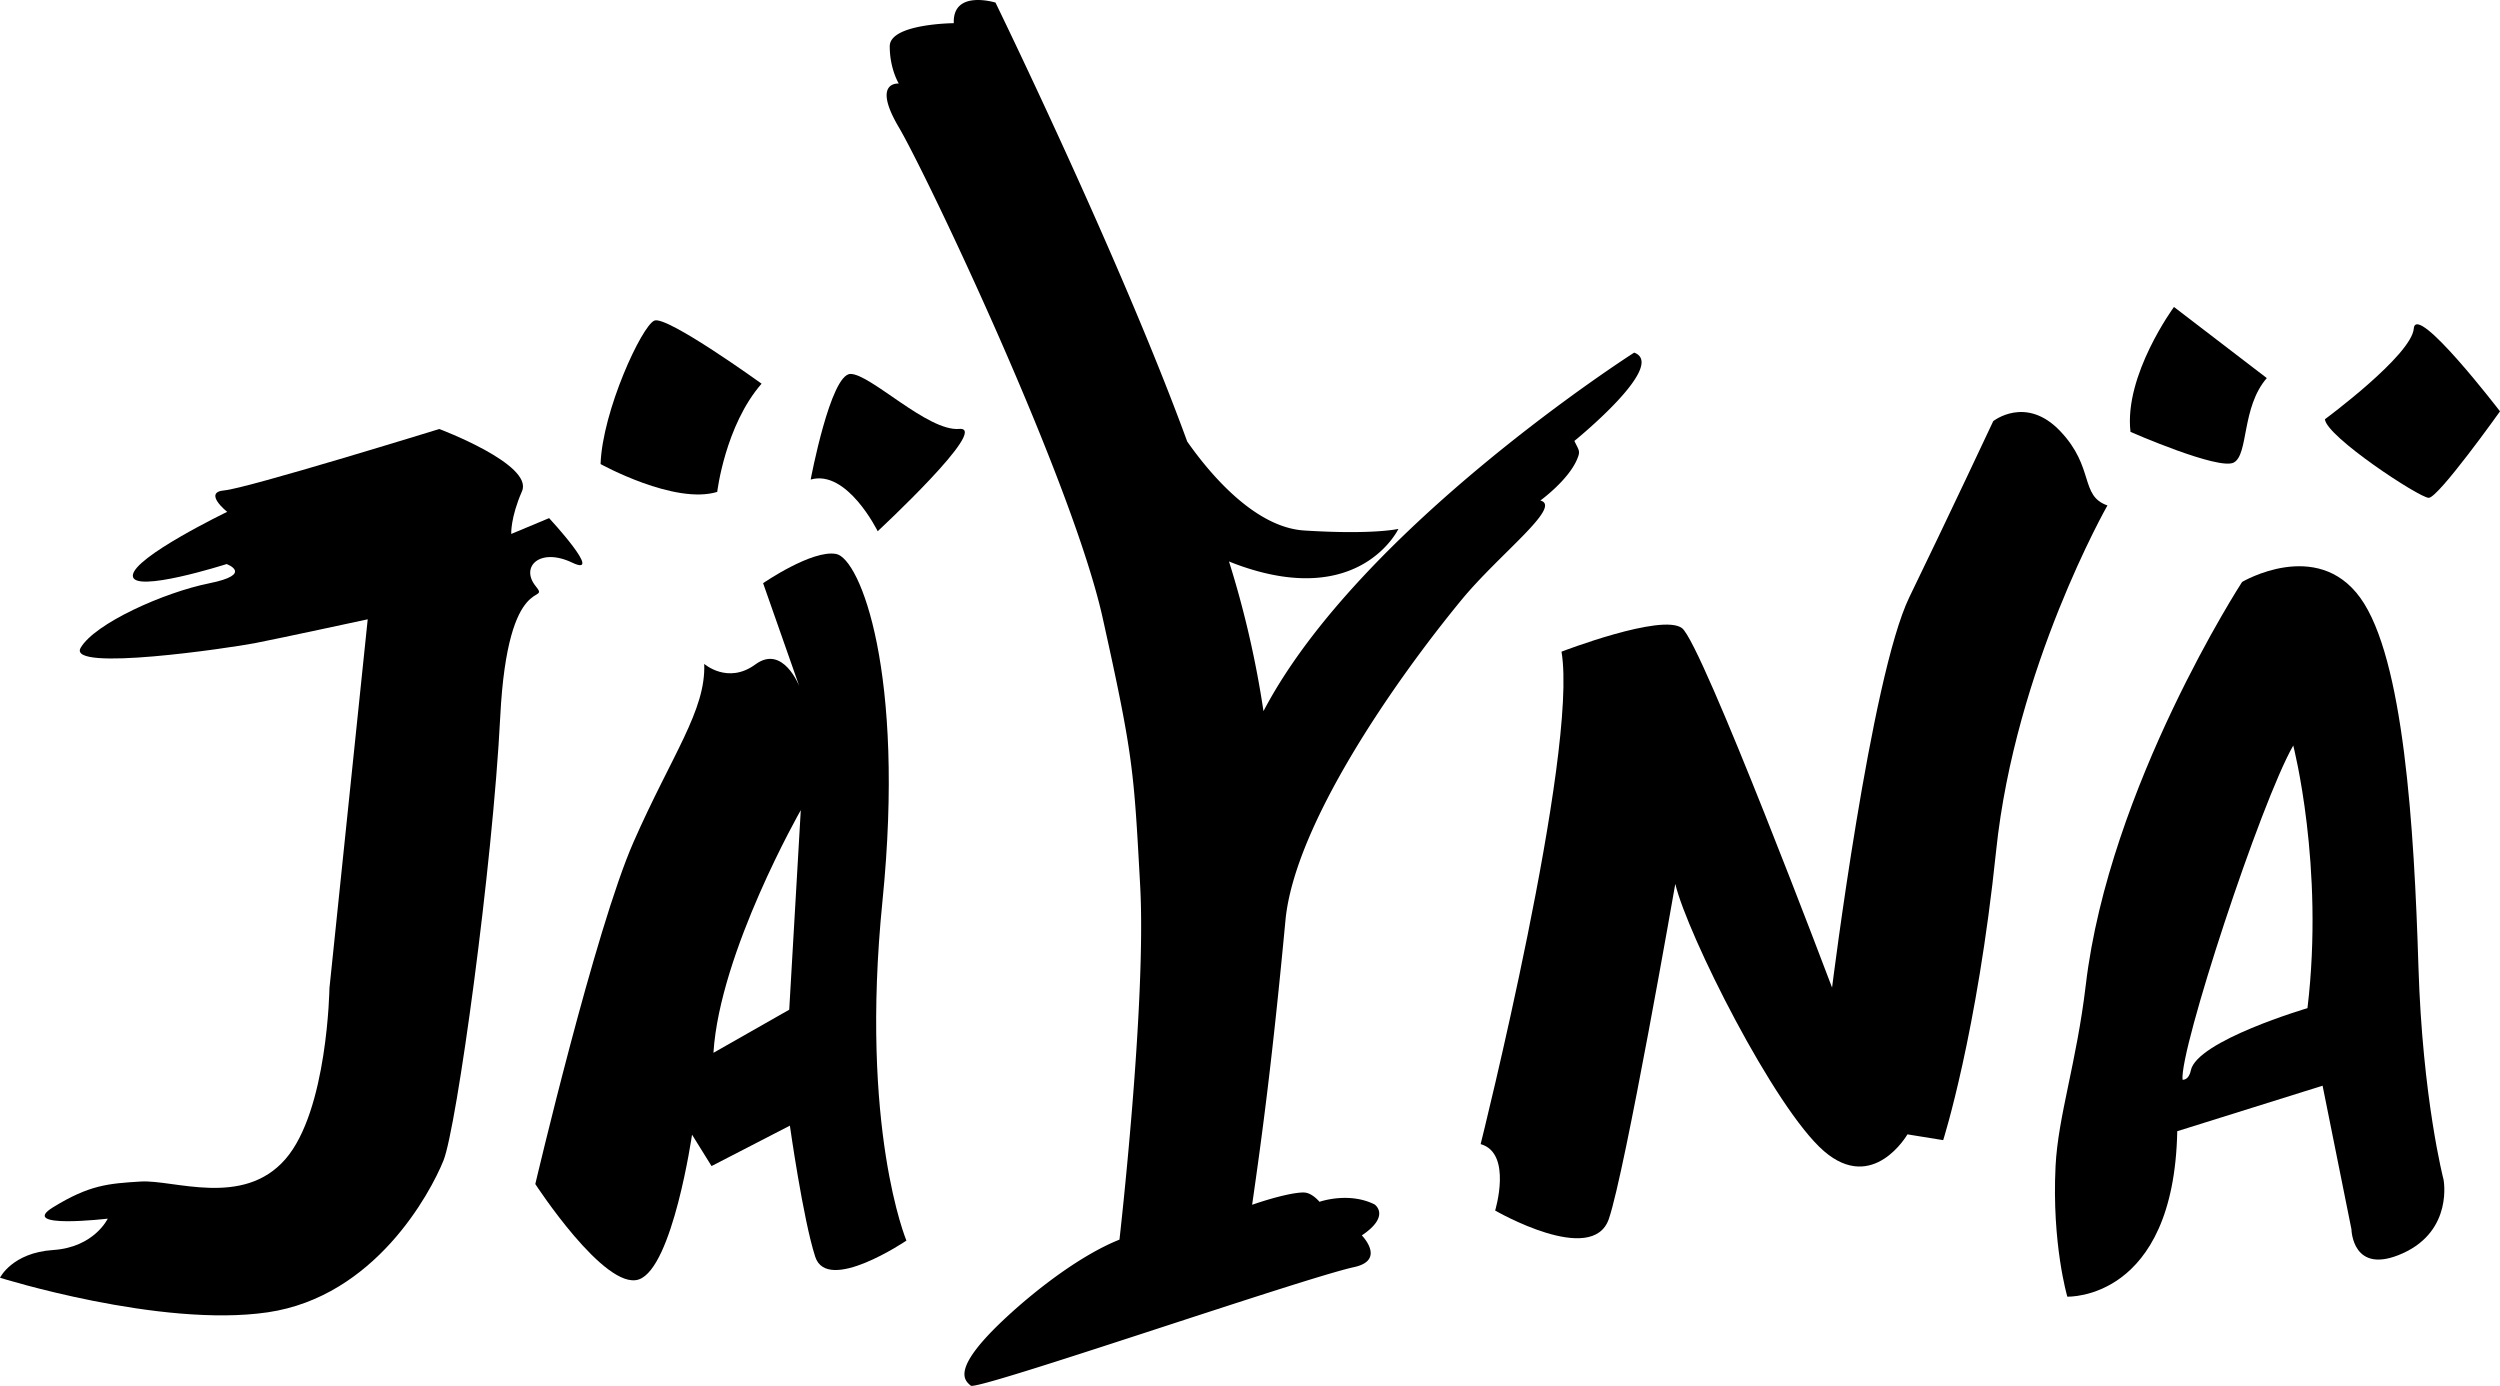
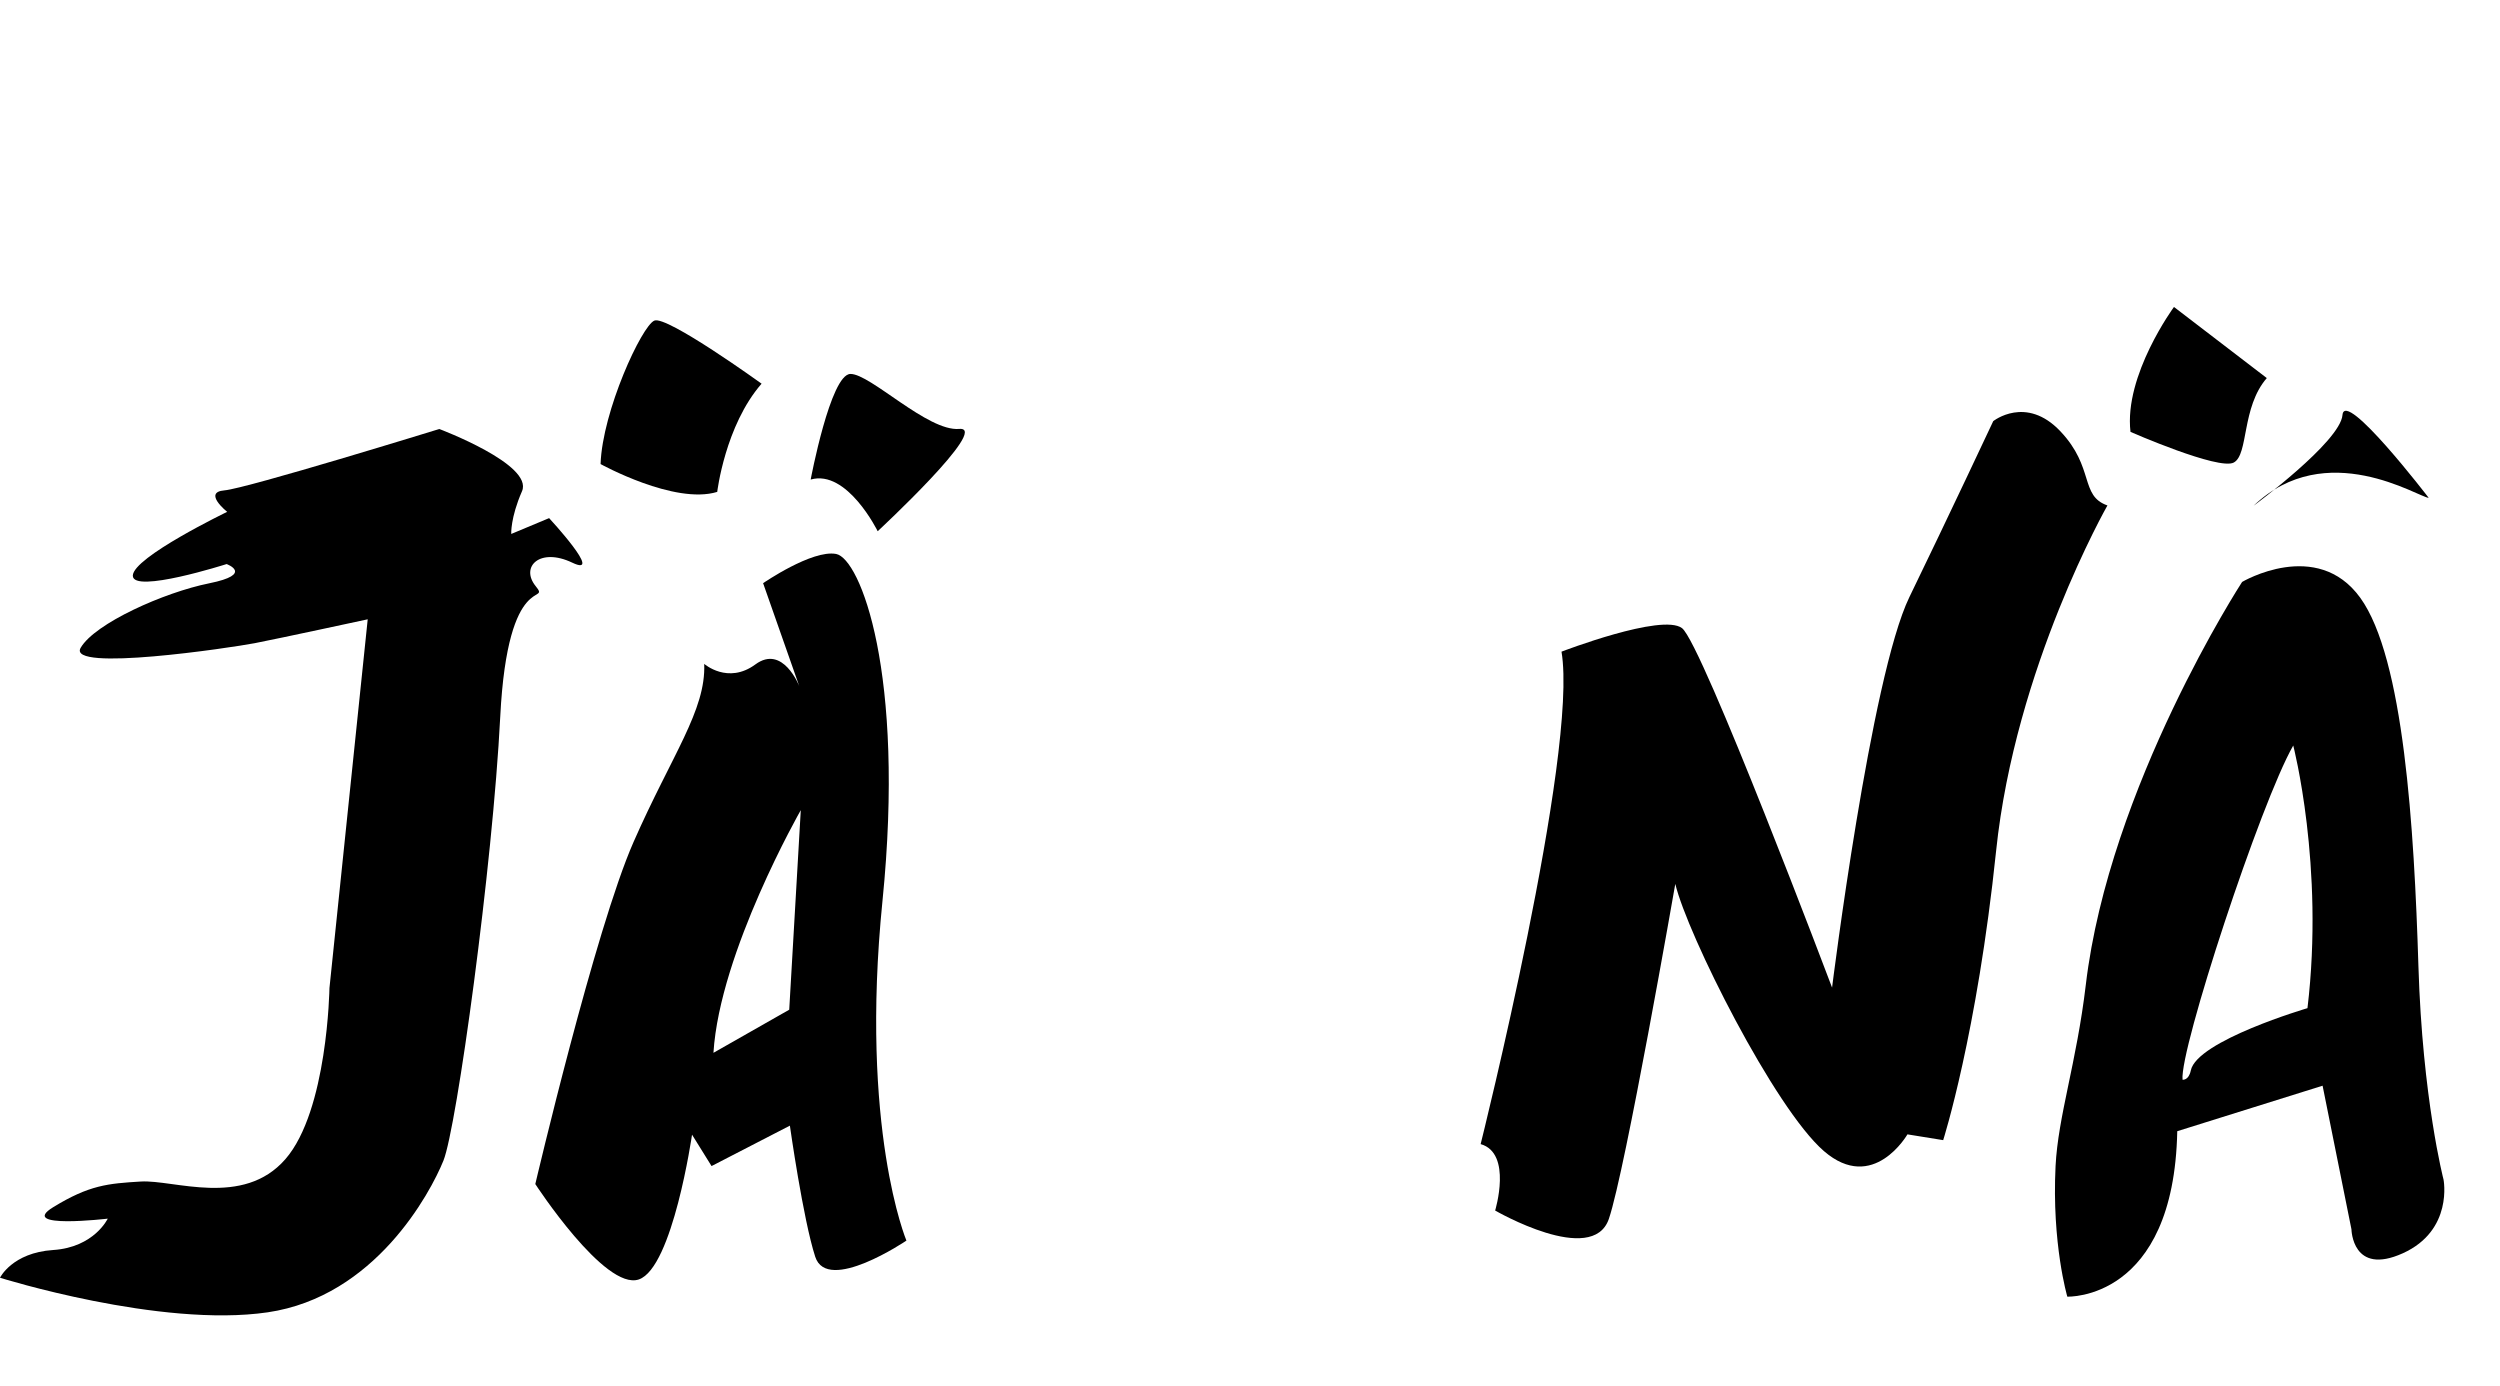
<svg xmlns="http://www.w3.org/2000/svg" viewBox="0 0 1819.09 1008.4">
-   <path fill="currentColor" class="cls-1" d="M1120.81,364.2s20-14.46,26.62-29.74c2.76-6.39,1.53-6.45-1.86-13.62,0,0,68.17-55.19,43.52-64.26,0,0-199.84,127.46-269.74,260.87a714.54,714.54,0,0,0-25.1-108.93c2.21.91,4.49,1.81,6.89,2.67,88.86,31.93,116.41-26.36,116.41-26.36s-18,4.37-68.56,1.18c-36.63-2.32-69.7-42.69-85.14-64.75C815.64,189.13,724.35,1.87,724.35,1.87s-31.28-9.66-30.34,15c0,0-46.58.34-46.6,16.79S654,60.81,654,60.81s-19.91-2,0,31.77S780,349,802.36,449.69s22.67,111,27.25,194.45C834.31,729.68,814.56,902,814.56,902,787,913,755,937.39,732.08,958.64c-40.66,37.75-30.22,45.76-25.69,49.63S948,930.11,985.26,922c23.41-5.08,5.65-23.08,5.65-23.08,21.29-14.27,9.3-22.52,9.3-22.52-18.9-9.46-40.1-1.92-40.1-1.92s-5.13-6.32-10.84-6.74-20.53,2.77-38.17,8.9c7.55-52.47,14.83-106.93,24.24-206.9,6.52-69.36,79.36-174,128.19-233.34C1090.93,403.13,1137.23,368.43,1120.81,364.2Z" />
  <path class="cls-1" d="M1499.2,313.82c-25-26.44-48.85-7.38-48.85-7.38s-32.91,70.18-61,128-56.27,284.17-56.27,284.17-94.58-250.54-109.19-261.56-87.68,17.12-87.68,17.12c12.36,73.66-58.84,358.32-58.84,358.32,23.25,6.6,10.55,48.33,10.55,48.33s70.8,41,82.74,6.09S1219,643.16,1219,643.16c8.76,36.82,72.25,163.42,108.18,194.44s60.75-12.2,60.75-12.2l26,4.21s24.62-76.91,38.52-210.48,81-251.35,81-251.35C1513.22,360.73,1524.25,340.27,1499.2,313.82Z" />
  <path class="cls-1" d="M1625.4,336.55c10.85-5.9,5.48-40.1,24-61.45l-67.54-51.74s-36.53,49.72-31.63,90.91C1550.23,314.27,1614.55,342.45,1625.4,336.55Z" />
-   <path class="cls-1" d="M1767.21,362.24c7,.12,51.88-62.93,51.88-62.93s-61.1-79.76-62.73-60.26-64.67,66-64.67,66C1692.66,317.58,1760.26,362.12,1767.21,362.24Z" />
+   <path class="cls-1" d="M1767.21,362.24s-61.1-79.76-62.73-60.26-64.67,66-64.67,66C1692.66,317.58,1760.26,362.12,1767.21,362.24Z" />
  <path class="cls-1" d="M1759.73,703c-3.1-100.84-10.69-224.23-42.29-268s-86-11.56-86-11.56-96.69,148.86-113.74,293.19c-6.68,56.5-20.18,95.53-22,131.86-2.79,56.46,8.55,95,8.55,95s77.55,3.19,80-120.38L1690,790,1711,894.49s.52,34.11,37.4,17.43S1778,858.28,1778,858.28,1762.69,799.49,1759.73,703ZM1679,733.57s-80.44,23.67-84.9,45.35c-1.53,7.44-6,6.72-6,6.72-2.28-21.78,56.78-201.7,80.55-243.17C1668.65,542.47,1691.39,630,1679,733.57Z" />
  <path class="cls-1" d="M698,312.1c-23,2-64.74-40.24-79.23-40s-28.89,76.84-28.89,76.84c26.56-7.6,48.76,37.6,48.76,37.6S721,310.13,698,312.1Z" />
  <path class="cls-1" d="M521.88,357.92s5.71-48.24,32.27-78.74c0,0-68.85-49.71-78-45.9S438.29,299.12,437,337.67C437,337.67,490.88,367.45,521.88,357.92Z" />
  <path class="cls-1" d="M642.13,655.46c16.7-165.92-16.27-249.1-33.74-252.38s-53.13,21.26-53.13,21.26l26.34,75s-11.87-30.68-31.94-15.9-37.25-.39-37.25-.39C513.74,516.79,489,549,461,612.65s-71.49,248.91-71.49,248.91,50.65,77.86,75.33,69.4,38.71-105.34,38.71-105.34l14.2,22.85,57-29.41s9.61,68.21,18.44,95.41,66.35-11.77,66.35-11.77S625.44,821.39,642.13,655.46ZM574.27,734.7l-55.14,31.37c4.55-73.31,63.55-176.57,63.55-176.57Z" />
  <path class="cls-1" d="M389.77,426.49c-11.38-14.06,3-28.35,26.6-17.09S399.56,377,399.56,377L372,388.52s-.67-11.62,7.83-31.1-60.19-45.26-60.19-45.26S179.29,355.5,163.3,356.81s2,15.63,2,15.63S96.66,405.56,96.64,418.9s68.26-8.47,68.26-8.47,20.16,7.39-12.66,14S69,453.6,58.69,471.37s109.23,0,126.72-3.38,82.15-17.36,82.15-17.36L239.72,719s-1.28,89.15-32.09,124.48-81.21,14.79-105.15,16.24S65,862.27,38.71,878.39s39.69,8.34,39.69,8.34-9.82,20.86-39.69,22.82S0,929.73,0,929.73s116.63,36.61,194.74,25.17S313,868.3,322.64,844.56,358.49,630.13,364,521.44,401.15,440.55,389.77,426.49Z" />
</svg>